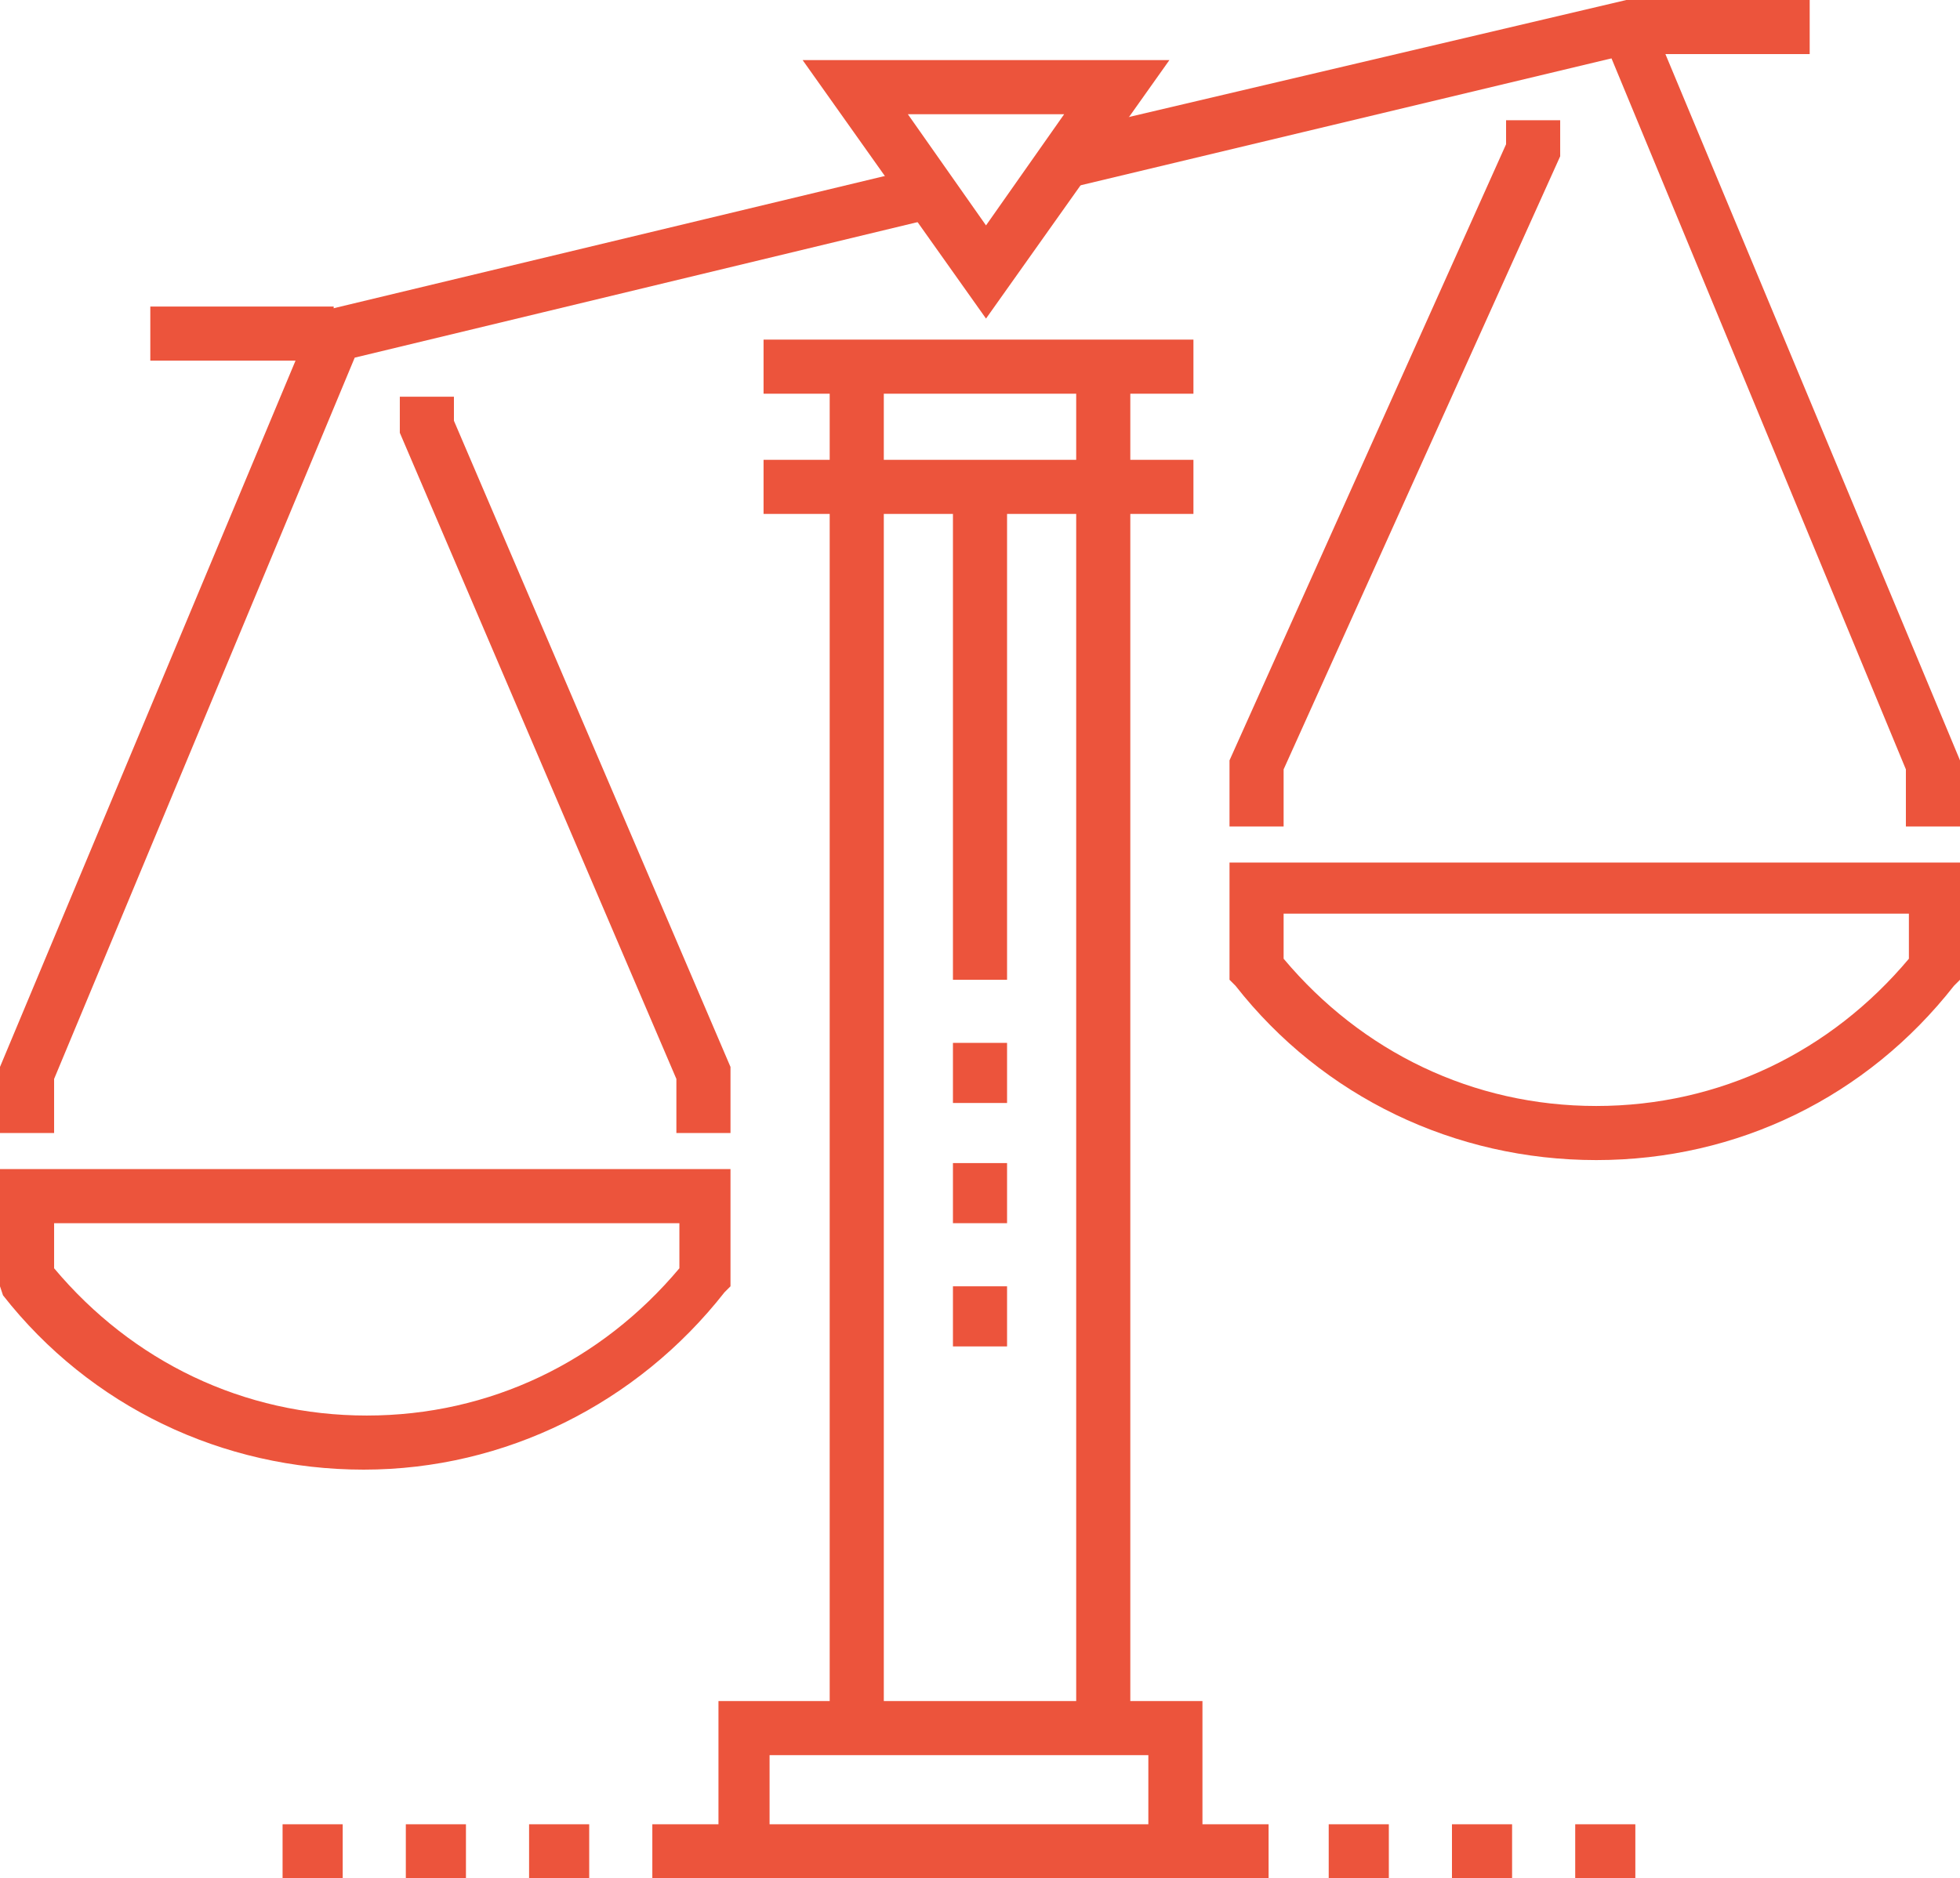
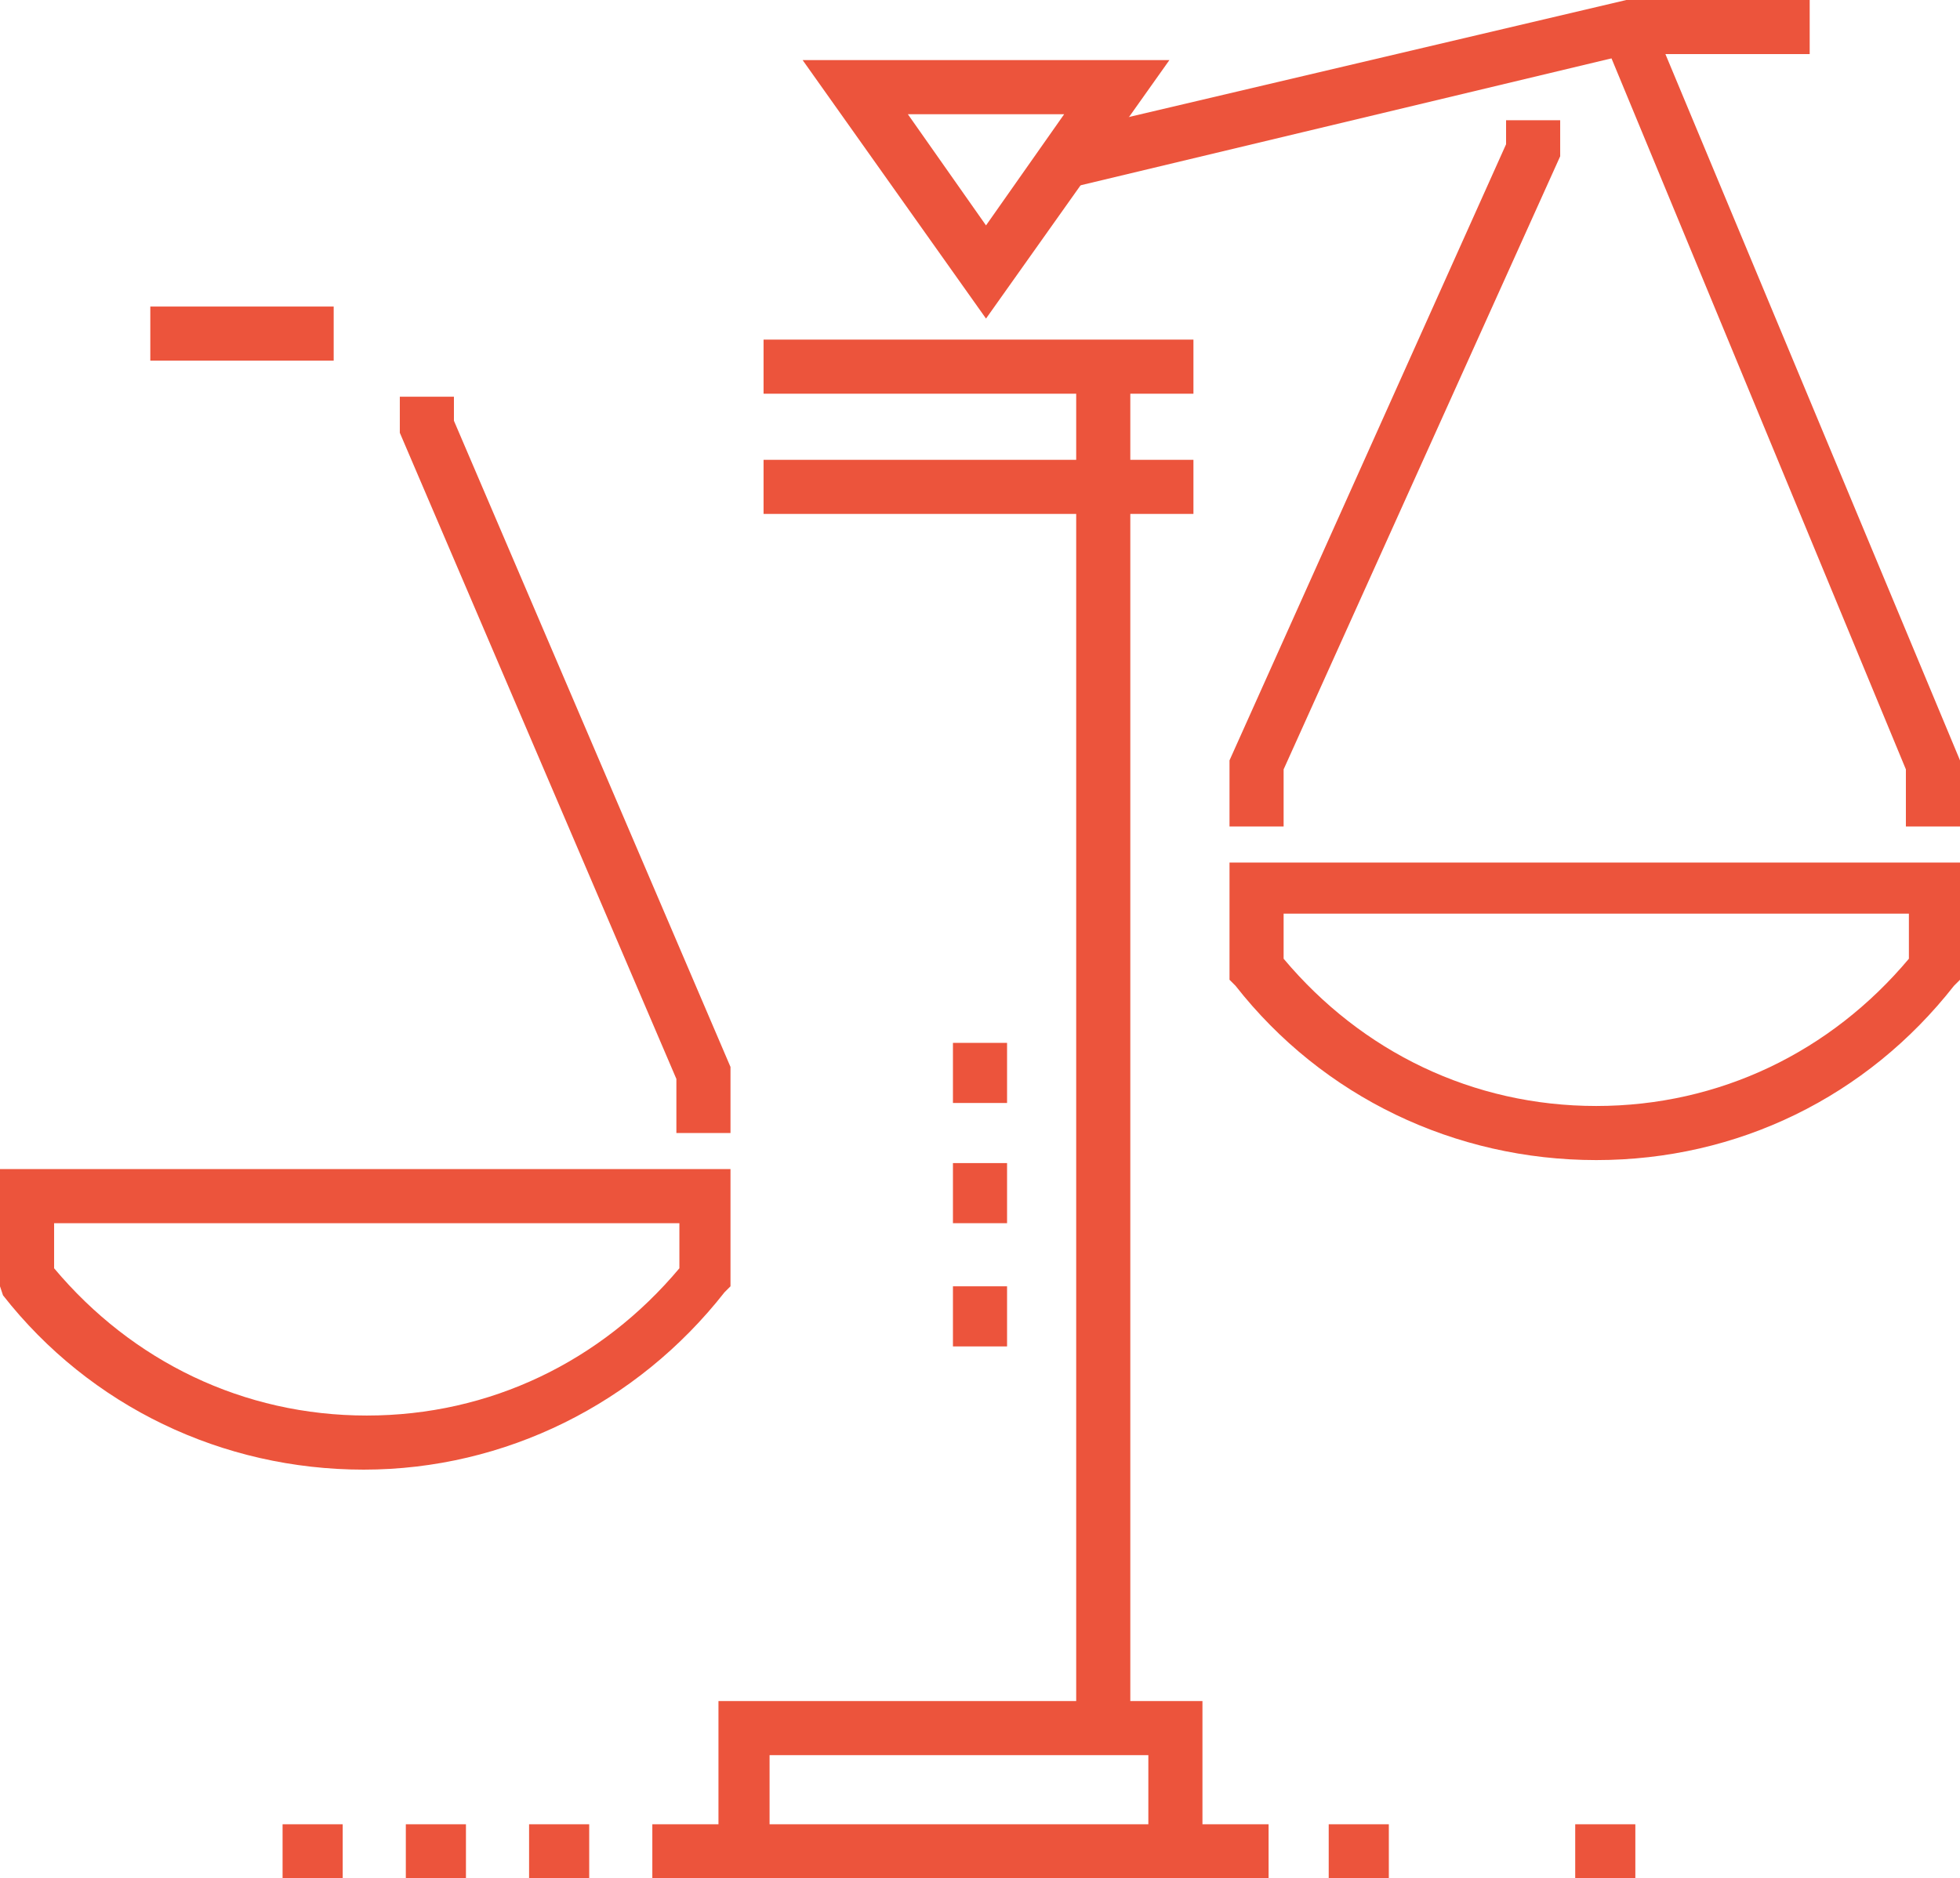
<svg xmlns="http://www.w3.org/2000/svg" enable-background="new 0 0 65.2 62.5" viewBox="0 0 65.2 62.5">
  <g fill="#ec543c">
    <path d="m40 61.6h-1.8v-3.2h-12.6v3.2h-1.7v-5h16.1z" />
    <path d="m21.7 60.7h20.5v1.8h-20.5z" />
    <path d="m17.6 60.7h2v1.8h-2z" />
    <path d="m44.2 60.7h2v1.8h-2z" />
-     <path d="m48.3 60.7h2v1.8h-2z" />
    <path d="m52.4 60.7h2v1.8h-2z" />
    <path d="m9.4 60.7h2v1.8h-2z" />
    <path d="m13.5 60.7h2v1.8h-2z" />
    <path d="m32.8 10.6-6.1-8.6h12.2zm-2.6-6.8 2.6 3.7 2.6-3.7z" />
    <path d="m12.1 48.9c-4.7 0-9.1-2.1-12-5.8l-.1-.3v-3.9h24.3v3.9l-.2.2c-2.9 3.7-7.3 5.9-12 5.9zm-10.3-6.7c2.6 3.1 6.3 4.9 10.4 4.9s7.8-1.8 10.4-4.9v-1.5h-20.8z" />
    <path d="m24.3 37.7h-1.8v-1.8l-9.2-21.5v-1.2h1.8v.8l9.2 21.5z" />
    <path d="m5 10.2h6.1v1.8h-6.1z" />
    <path d="m53.1 38.6c-4.7 0-9.1-2.1-12-5.8l-.2-.2v-3.9h24.3v3.9l-.2.2c-2.9 3.7-7.2 5.8-11.9 5.8zm-10.4-6.7c2.6 3.1 6.3 4.9 10.4 4.9s7.8-1.8 10.4-4.9v-1.5h-20.8z" />
    <path d="m42.7 27.5h-1.8v-2.2l9.2-20.5v-.8h1.8v1.2l-9.2 20.4z" />
    <path d="m65.2 27.5h-1.8v-1.9l-10.1-24.4 1.6-.6 10.3 24.7z" />
-     <path d="m1.8 37.7h-1.8v-2.2l10.5-25.1 20-4.8.4 1.7-19.1 4.6-10 24z" />
    <path d="m35.8 6.2-.4-1.8 18.7-4.4h6.1v1.8h-6z" />
-     <path d="m27.6 16.2h1.8v41.9h-1.8z" />
    <path d="m35.8 16.2h1.8v40.6h-1.8z" />
-     <path d="m31.7 16.2h1.8v16.4h-1.8z" />
    <path d="m25.4 11.3h14.3v1.8h-14.3z" />
    <path d="m25.4 15.3h14.3v1.8h-14.3z" />
-     <path d="m27.6 12.1h1.8v4.1h-1.8z" />
    <path d="m35.8 12.1h1.8v4.1h-1.8z" />
    <path d="m31.7 34.7h1.8v2h-1.8z" />
    <path d="m31.7 38.7h1.8v2h-1.8z" />
    <path d="m31.7 42.8h1.8v2h-1.8z" />
  </g>
</svg>